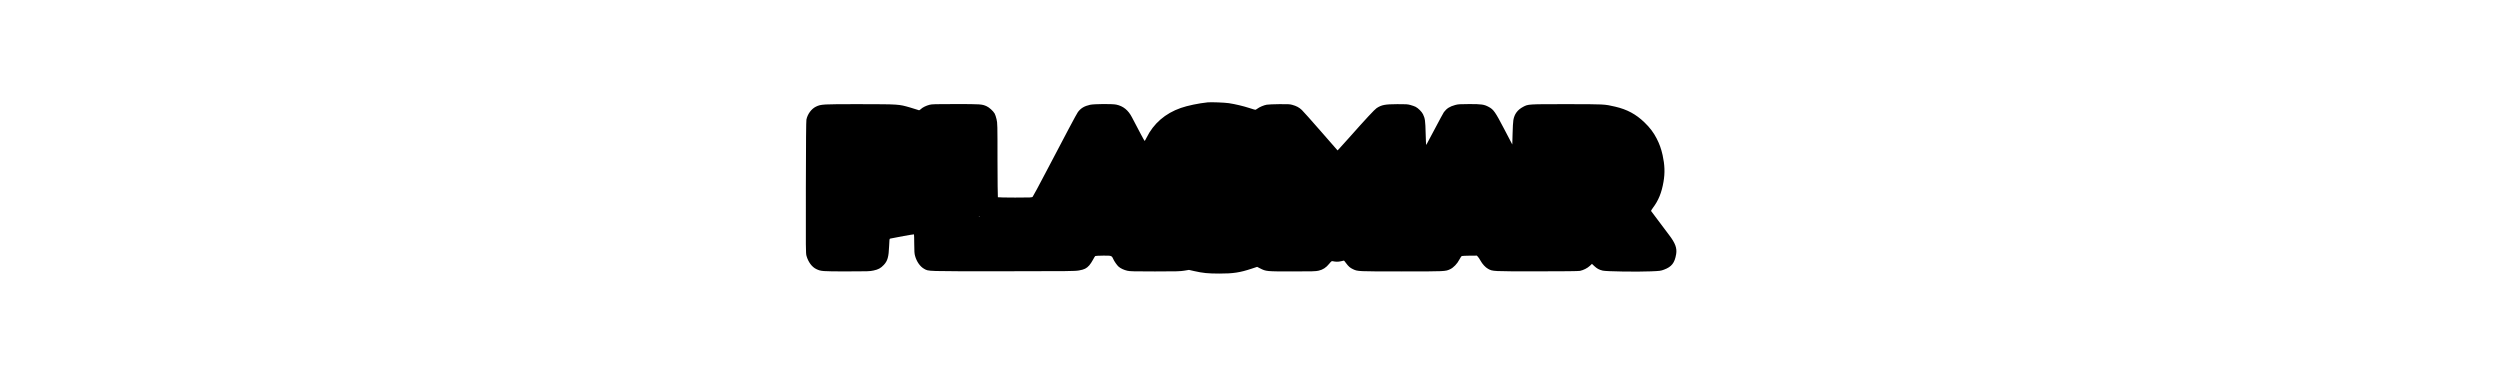
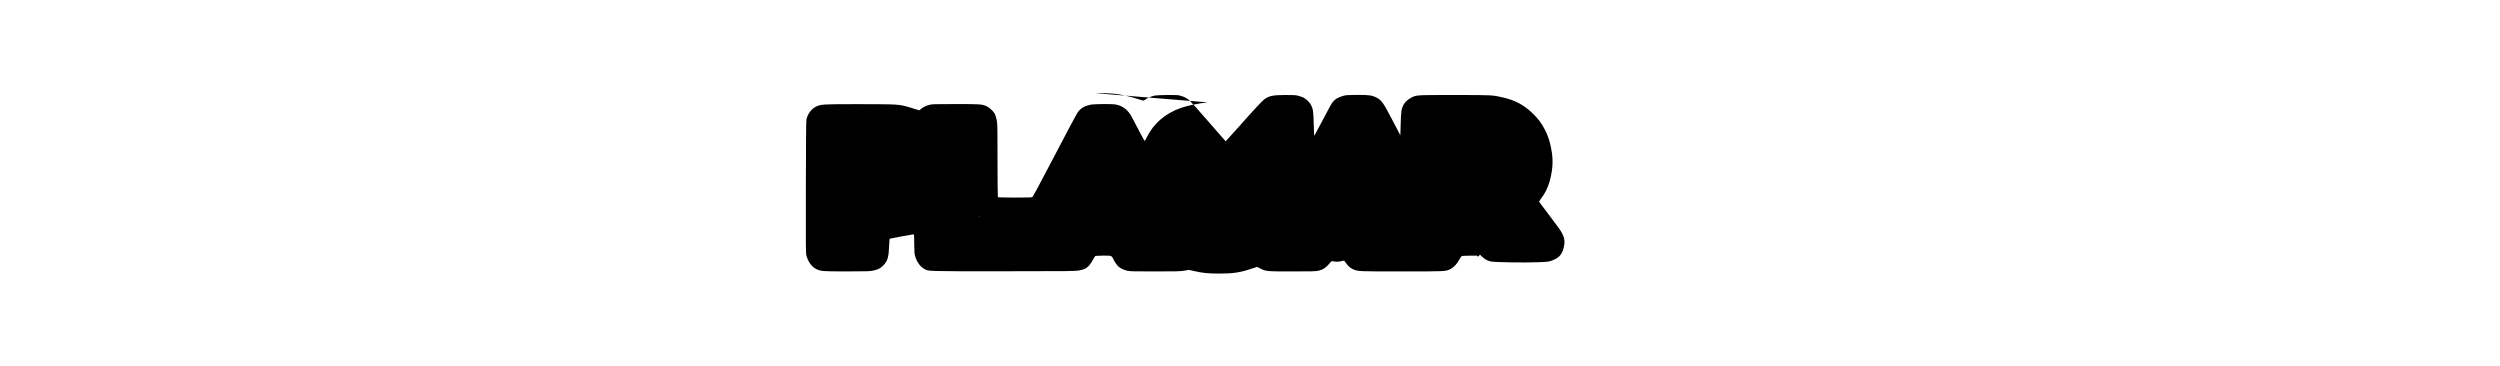
<svg xmlns="http://www.w3.org/2000/svg" version="1.0" width="100%" height="100mm" viewBox="0 0 2581 857" preserveAspectRatio="xMidYMid meet">
  <g transform="translate(0,857) scale(0.1,-0.1)" fill="#000000" stroke="none">
-     <path d="M11915 6174 c-217 -23 -471 -76 -629 -131 -365 -127 -640 -365 -802 -695 -21 -43 -42 -78 -45 -78 -6 0 -131 233 -298 555 -86 166 -203 261 -366 296 -92 20 -518 17 -614 -4 -134 -30 -216 -79 -285 -171 -27 -34 -292 -534 -746 -1401 -161 -308 -301 -569 -312 -580 -18 -19 -32 -20 -412 -20 -217 0 -398 4 -403 8 -4 5 -8 396 -9 870 0 840 -1 864 -22 955 -11 51 -32 112 -45 135 -36 61 -128 144 -189 171 -108 48 -137 50 -723 50 -485 0 -557 -2 -613 -17 -82 -22 -159 -60 -203 -101 -34 -31 -37 -31 -70 -18 -19 8 -101 33 -184 57 -266 76 -254 75 -1163 77 -886 1 -919 -1 -1039 -59 -106 -52 -196 -174 -222 -303 -7 -38 -11 -518 -13 -1590 -3 -1463 -2 -1538 15 -1600 41 -144 127 -260 230 -309 110 -52 138 -54 712 -54 502 0 535 1 628 21 111 23 169 55 240 131 88 94 114 186 124 438 6 165 7 174 27 178 115 26 551 104 555 99 3 -3 6 -103 6 -222 1 -176 4 -229 19 -281 37 -136 119 -252 213 -304 112 -60 10 -57 1843 -57 1586 1 1681 2 1782 19 125 22 174 46 241 120 24 28 63 86 86 130 23 44 47 84 54 88 7 4 89 8 182 9 194 2 203 -1 234 -70 27 -62 94 -158 132 -190 48 -41 124 -76 203 -94 61 -14 152 -16 646 -16 509 0 588 2 686 18 l110 18 119 -27 c214 -48 320 -58 590 -59 324 -1 487 24 763 116 l124 41 71 -36 c138 -70 148 -71 752 -71 481 0 548 2 617 18 99 22 175 72 247 161 48 58 58 66 80 61 71 -16 130 -17 194 -2 38 9 70 16 72 16 3 0 23 -26 47 -58 59 -79 93 -110 163 -143 111 -53 107 -53 1140 -53 1031 0 1024 0 1135 52 78 36 167 129 216 225 23 45 47 80 59 84 11 3 94 7 185 8 l165 1 25 -26 c14 -15 41 -55 60 -90 46 -83 116 -159 178 -193 110 -60 95 -59 1142 -59 655 0 972 4 1010 11 80 17 172 63 230 117 l50 47 53 -50 c64 -60 114 -88 199 -108 83 -20 810 -31 1128 -17 214 9 229 11 307 40 178 66 250 157 284 363 23 141 -20 258 -166 449 -143 189 -411 544 -419 558 -5 8 10 36 39 74 133 176 206 356 250 613 36 207 29 397 -21 624 -34 151 -74 263 -141 392 -72 139 -157 252 -285 375 -199 191 -404 302 -683 367 -251 59 -258 59 -1145 59 -902 0 -891 1 -1013 -64 -130 -70 -203 -168 -227 -310 -7 -37 -15 -180 -18 -319 l-7 -251 -190 363 c-210 402 -248 456 -363 517 -108 58 -167 66 -452 66 -226 -1 -264 -3 -332 -22 -127 -35 -196 -78 -264 -167 -12 -16 -108 -194 -214 -395 -105 -200 -194 -368 -199 -373 -4 -4 -11 117 -14 270 -7 296 -14 350 -62 449 -29 59 -112 142 -174 174 -23 11 -77 31 -119 42 -69 19 -102 21 -309 20 -289 -2 -365 -16 -484 -93 -44 -28 -253 -252 -645 -694 -88 -99 -185 -206 -215 -238 l-54 -58 -389 445 c-213 245 -415 470 -447 501 -63 60 -126 94 -229 122 -55 15 -101 17 -300 15 -129 -1 -262 -7 -294 -13 -68 -12 -169 -55 -219 -93 -19 -14 -40 -26 -47 -26 -7 0 -70 18 -139 41 -145 47 -330 91 -481 114 -103 15 -415 27 -495 19z m-5332 -2681 c-7 -2 -19 -2 -25 0 -7 3 -2 5 12 5 14 0 19 -2 13 -5z" />
+     <path d="M11915 6174 c-217 -23 -471 -76 -629 -131 -365 -127 -640 -365 -802 -695 -21 -43 -42 -78 -45 -78 -6 0 -131 233 -298 555 -86 166 -203 261 -366 296 -92 20 -518 17 -614 -4 -134 -30 -216 -79 -285 -171 -27 -34 -292 -534 -746 -1401 -161 -308 -301 -569 -312 -580 -18 -19 -32 -20 -412 -20 -217 0 -398 4 -403 8 -4 5 -8 396 -9 870 0 840 -1 864 -22 955 -11 51 -32 112 -45 135 -36 61 -128 144 -189 171 -108 48 -137 50 -723 50 -485 0 -557 -2 -613 -17 -82 -22 -159 -60 -203 -101 -34 -31 -37 -31 -70 -18 -19 8 -101 33 -184 57 -266 76 -254 75 -1163 77 -886 1 -919 -1 -1039 -59 -106 -52 -196 -174 -222 -303 -7 -38 -11 -518 -13 -1590 -3 -1463 -2 -1538 15 -1600 41 -144 127 -260 230 -309 110 -52 138 -54 712 -54 502 0 535 1 628 21 111 23 169 55 240 131 88 94 114 186 124 438 6 165 7 174 27 178 115 26 551 104 555 99 3 -3 6 -103 6 -222 1 -176 4 -229 19 -281 37 -136 119 -252 213 -304 112 -60 10 -57 1843 -57 1586 1 1681 2 1782 19 125 22 174 46 241 120 24 28 63 86 86 130 23 44 47 84 54 88 7 4 89 8 182 9 194 2 203 -1 234 -70 27 -62 94 -158 132 -190 48 -41 124 -76 203 -94 61 -14 152 -16 646 -16 509 0 588 2 686 18 l110 18 119 -27 c214 -48 320 -58 590 -59 324 -1 487 24 763 116 l124 41 71 -36 c138 -70 148 -71 752 -71 481 0 548 2 617 18 99 22 175 72 247 161 48 58 58 66 80 61 71 -16 130 -17 194 -2 38 9 70 16 72 16 3 0 23 -26 47 -58 59 -79 93 -110 163 -143 111 -53 107 -53 1140 -53 1031 0 1024 0 1135 52 78 36 167 129 216 225 23 45 47 80 59 84 11 3 94 7 185 8 l165 1 25 -26 l50 47 53 -50 c64 -60 114 -88 199 -108 83 -20 810 -31 1128 -17 214 9 229 11 307 40 178 66 250 157 284 363 23 141 -20 258 -166 449 -143 189 -411 544 -419 558 -5 8 10 36 39 74 133 176 206 356 250 613 36 207 29 397 -21 624 -34 151 -74 263 -141 392 -72 139 -157 252 -285 375 -199 191 -404 302 -683 367 -251 59 -258 59 -1145 59 -902 0 -891 1 -1013 -64 -130 -70 -203 -168 -227 -310 -7 -37 -15 -180 -18 -319 l-7 -251 -190 363 c-210 402 -248 456 -363 517 -108 58 -167 66 -452 66 -226 -1 -264 -3 -332 -22 -127 -35 -196 -78 -264 -167 -12 -16 -108 -194 -214 -395 -105 -200 -194 -368 -199 -373 -4 -4 -11 117 -14 270 -7 296 -14 350 -62 449 -29 59 -112 142 -174 174 -23 11 -77 31 -119 42 -69 19 -102 21 -309 20 -289 -2 -365 -16 -484 -93 -44 -28 -253 -252 -645 -694 -88 -99 -185 -206 -215 -238 l-54 -58 -389 445 c-213 245 -415 470 -447 501 -63 60 -126 94 -229 122 -55 15 -101 17 -300 15 -129 -1 -262 -7 -294 -13 -68 -12 -169 -55 -219 -93 -19 -14 -40 -26 -47 -26 -7 0 -70 18 -139 41 -145 47 -330 91 -481 114 -103 15 -415 27 -495 19z m-5332 -2681 c-7 -2 -19 -2 -25 0 -7 3 -2 5 12 5 14 0 19 -2 13 -5z" />
  </g>
</svg>